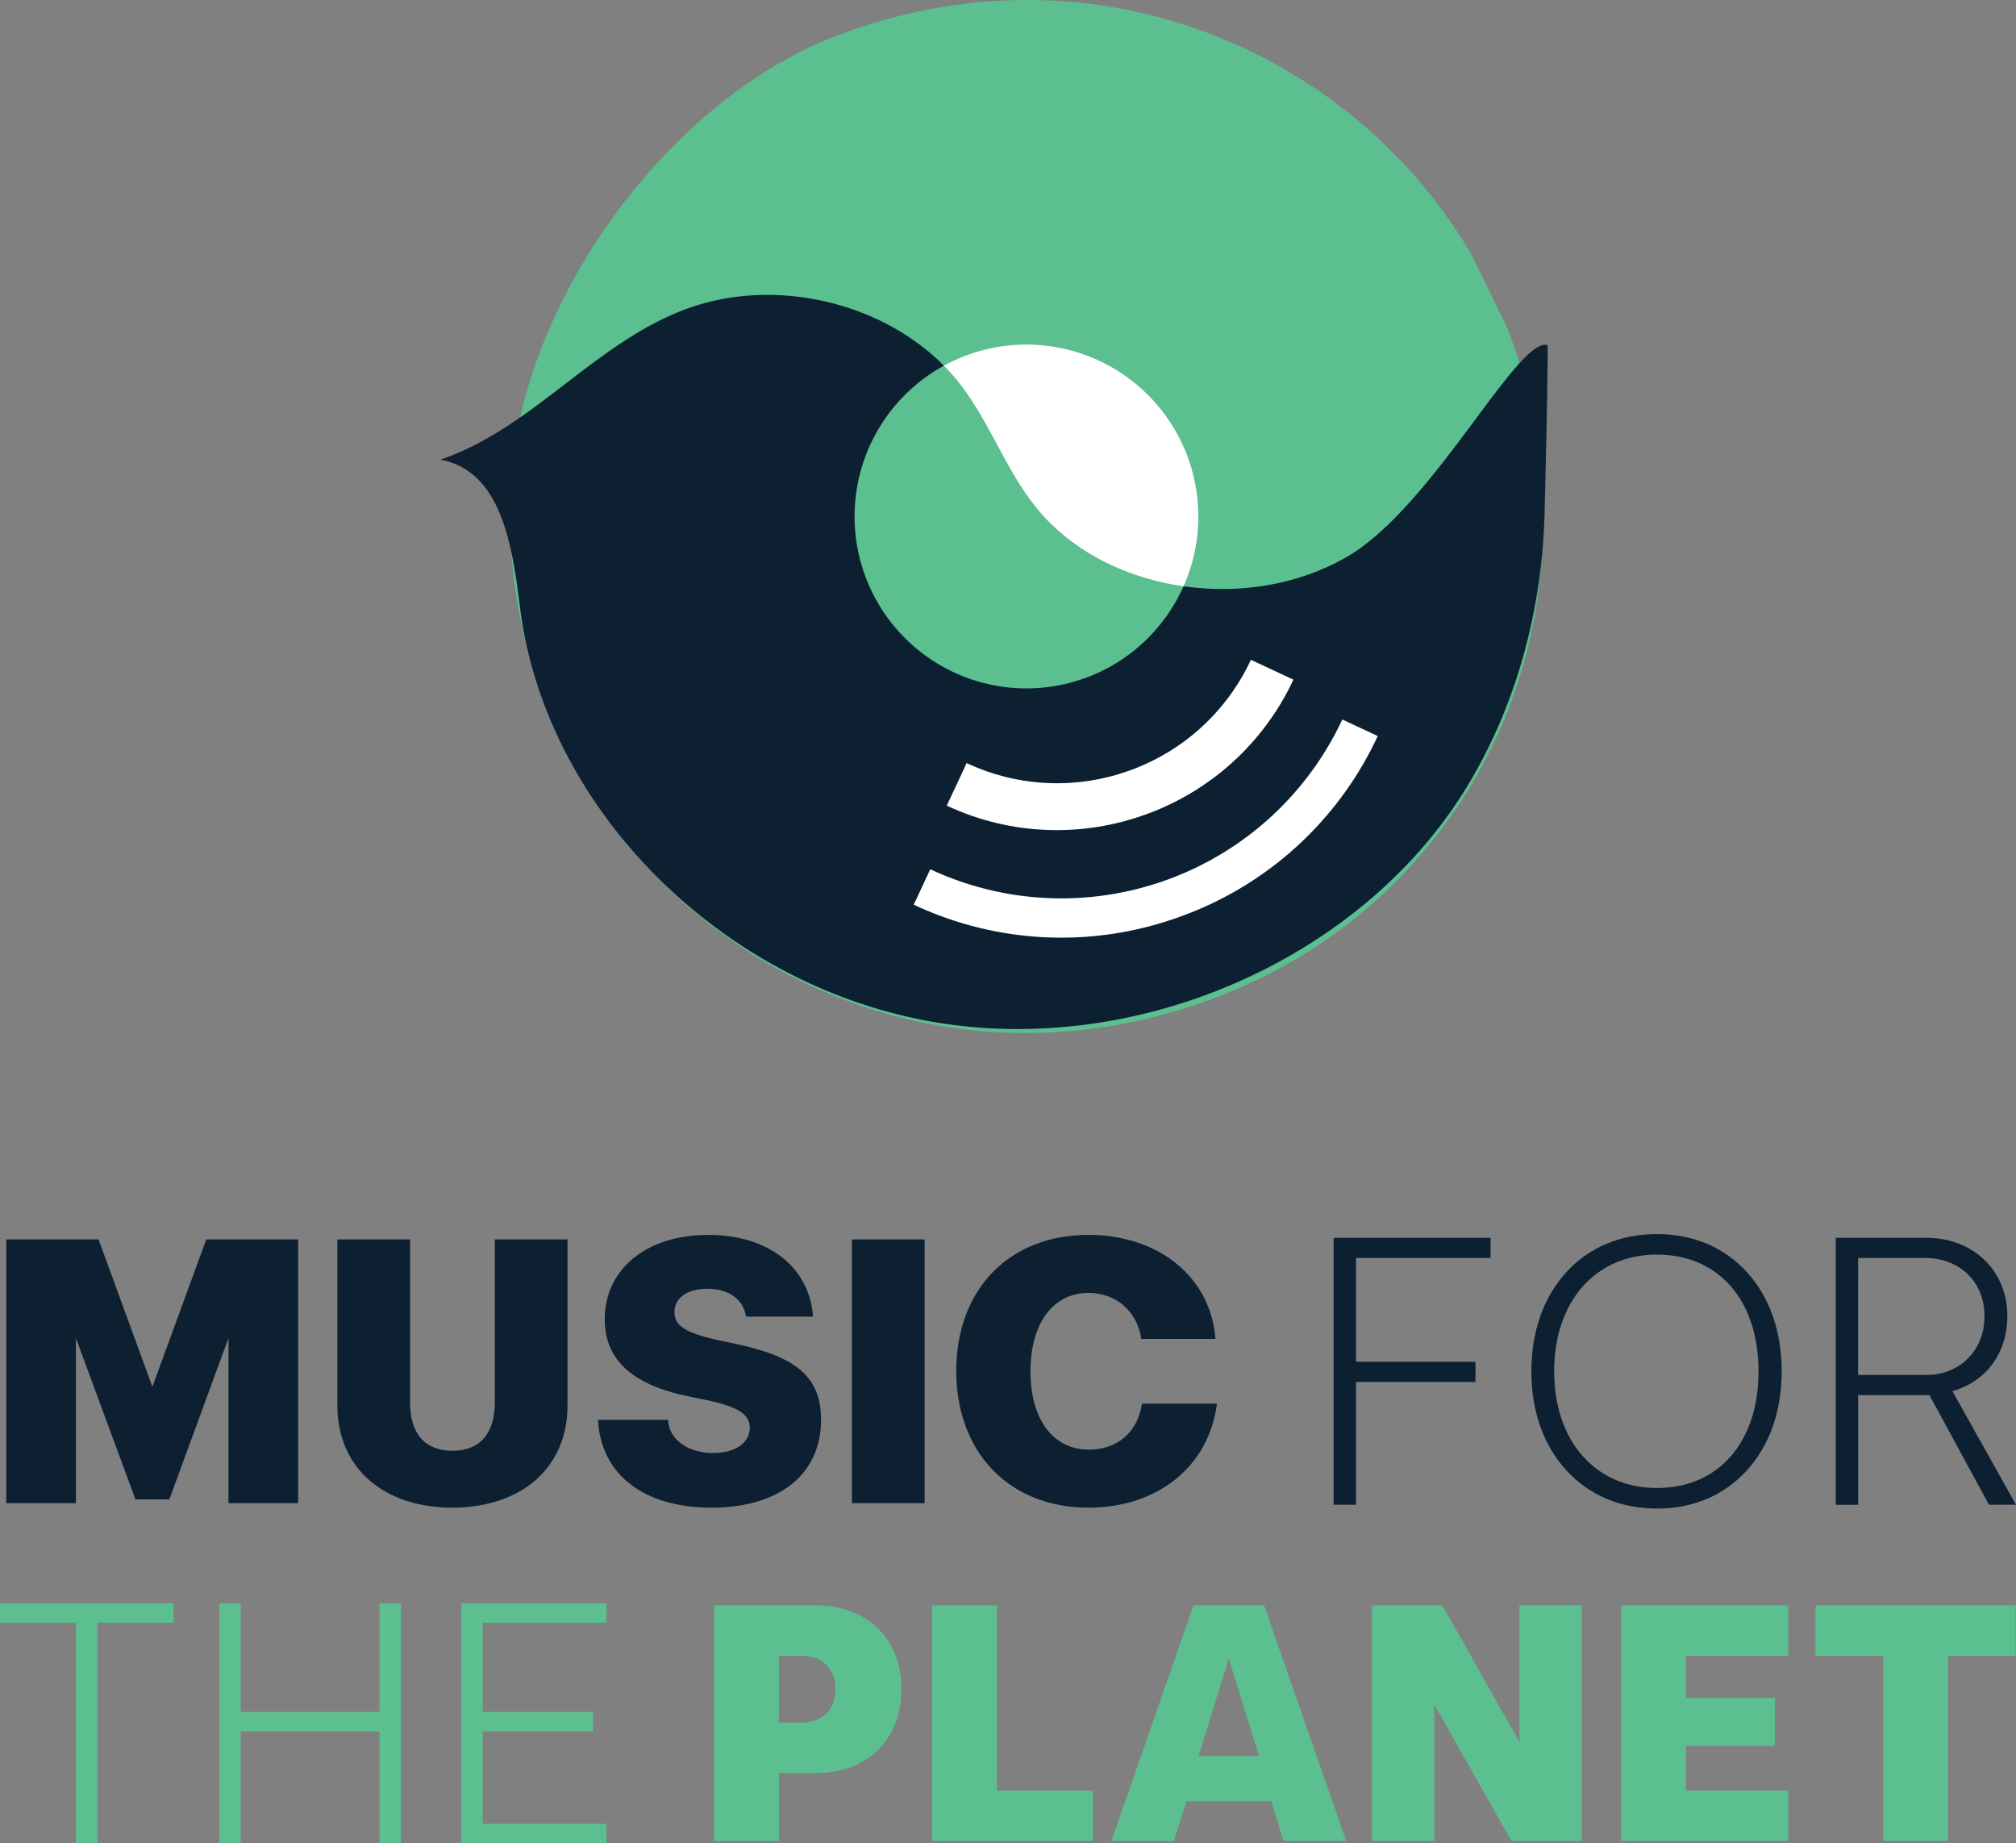
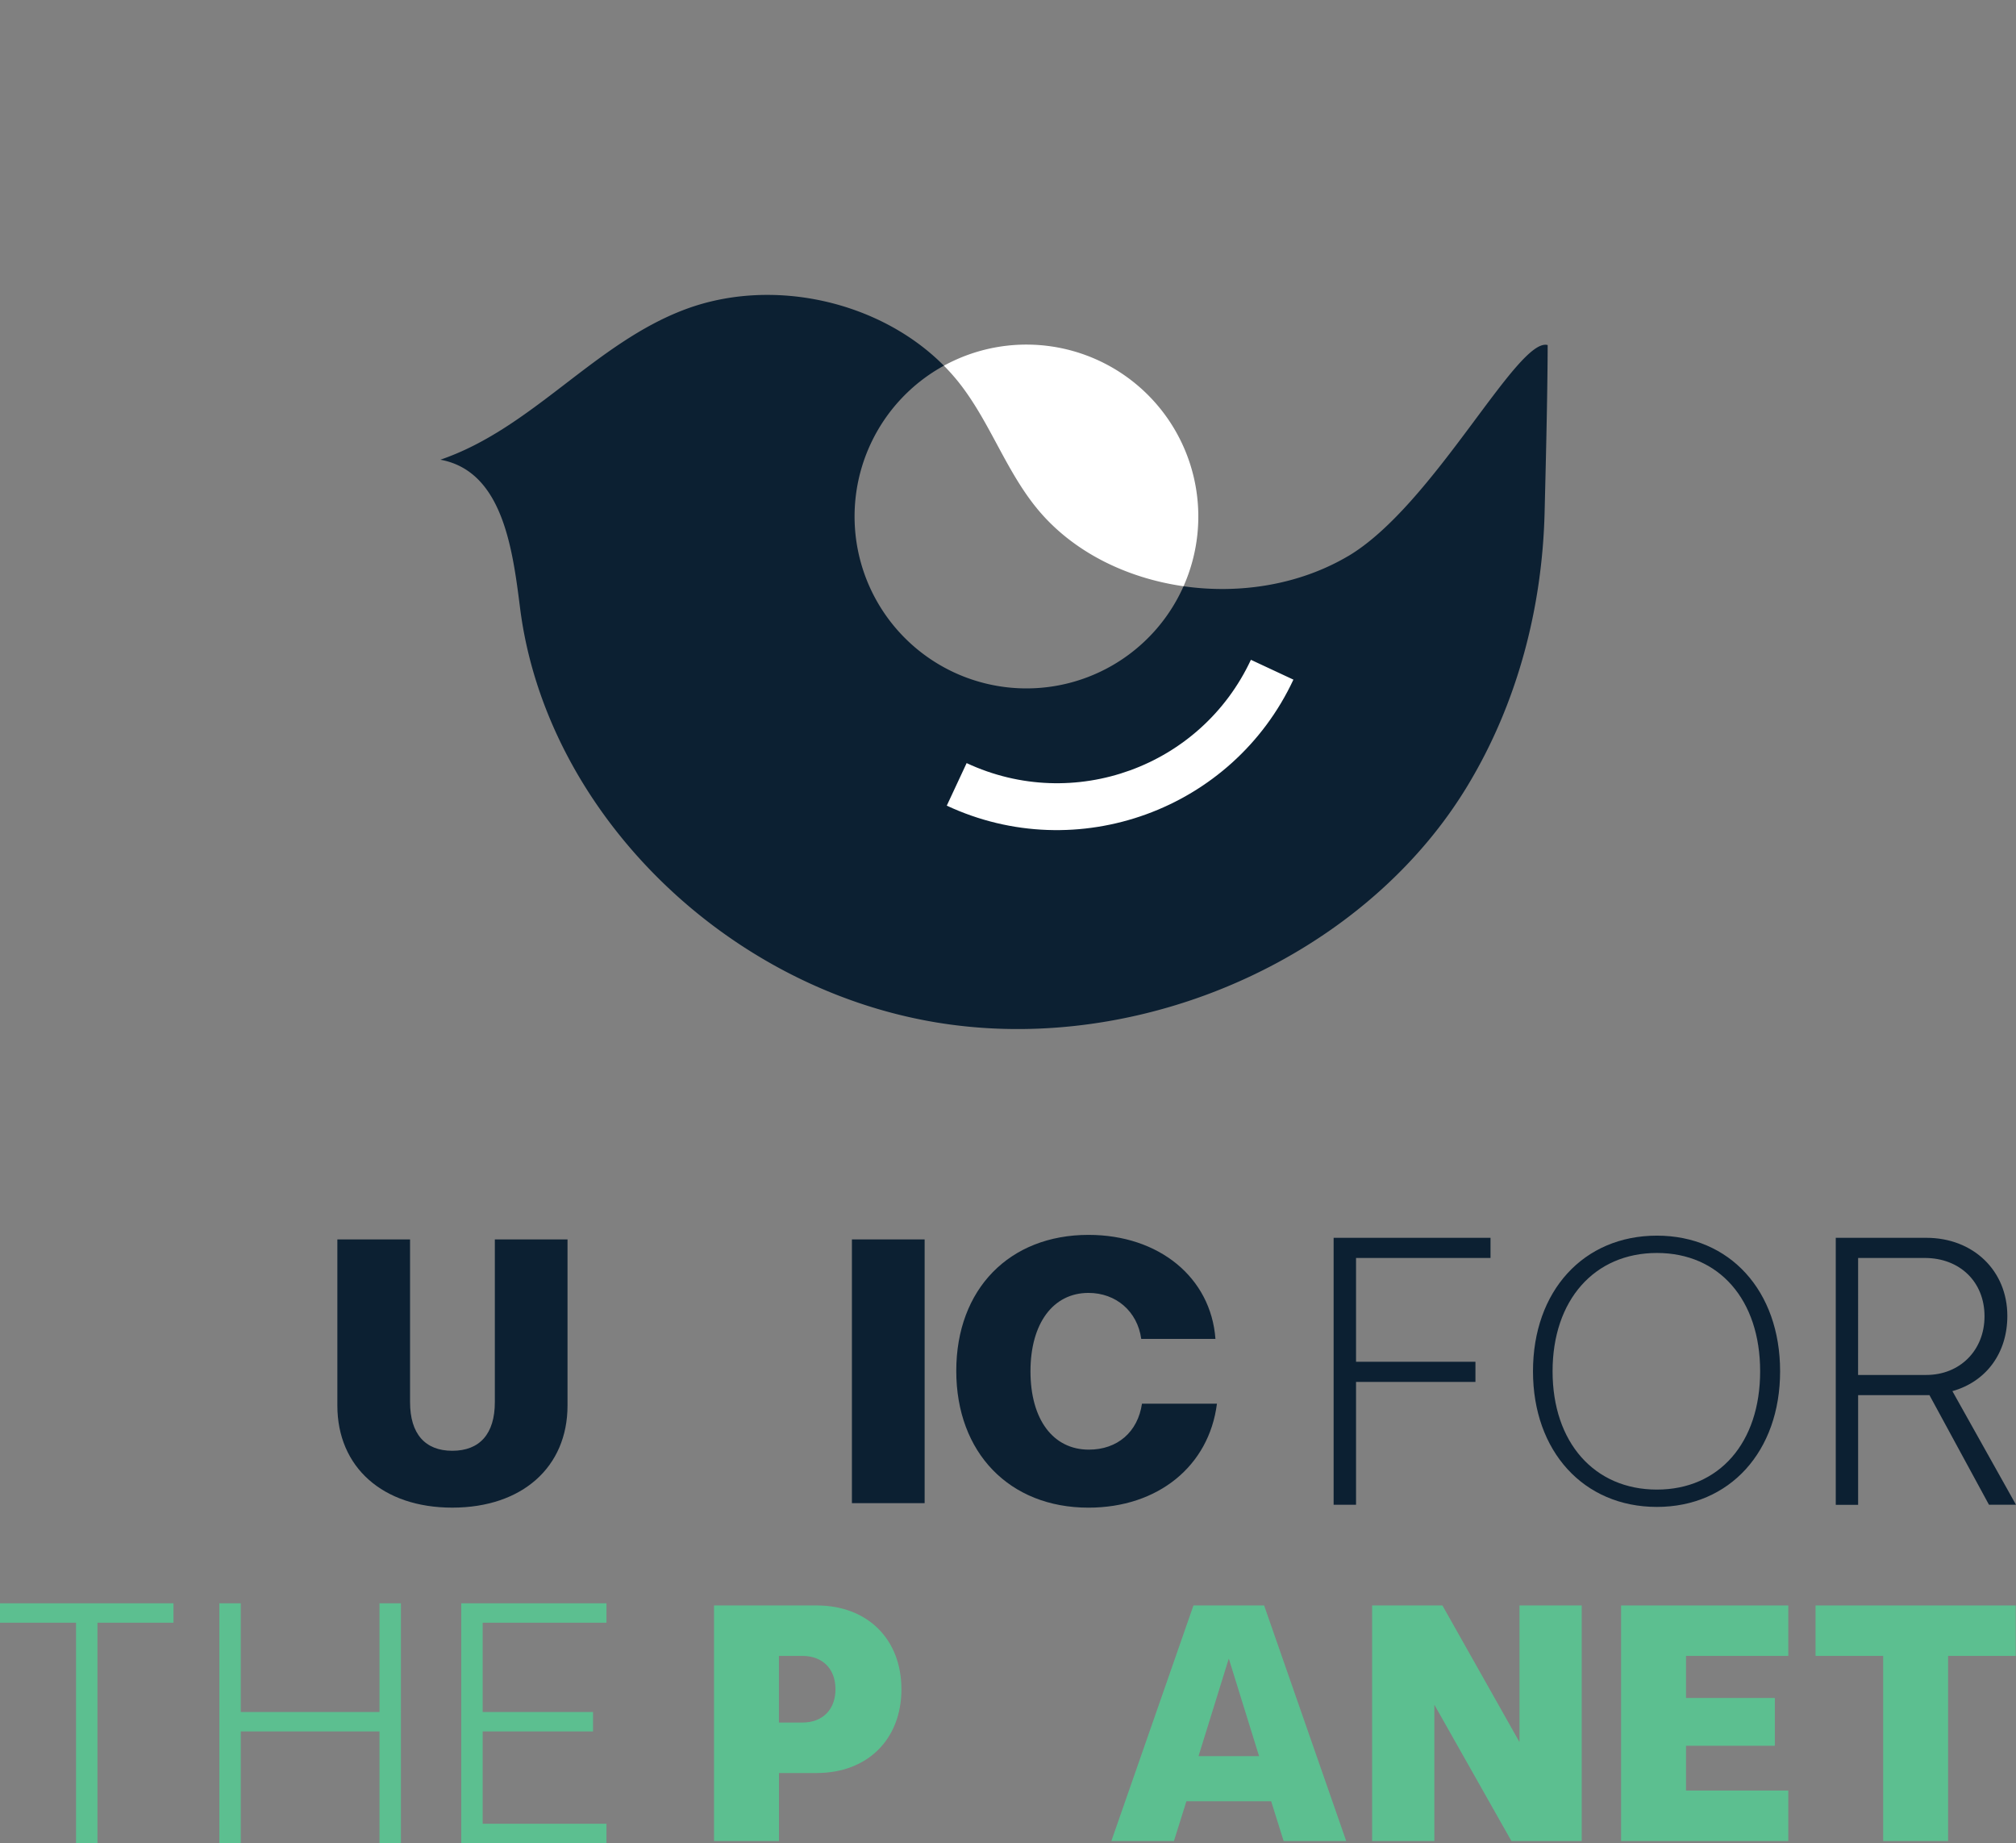
<svg xmlns="http://www.w3.org/2000/svg" viewBox="0 0 1893.49 1730.77">
  <rect x="0" y="0" width="1893.49" height="1730.77" fill="#808080" stroke="none" />
  <defs>
    <style>.cls-1{fill:none;}.cls-2{fill:#0c2032;}.cls-3{clip-path:url(#clip-path);}.cls-4{fill:#5cbf90;}.cls-5{fill:#fff;}</style>
    <clipPath id="clip-path" transform="translate(-695.79 -291.9)">
      <rect class="cls-1" width="3286.81" height="2312.56" />
    </clipPath>
  </defs>
  <title>elisa-logoRisorsa 1vert</title>
  <g id="Livello_2" data-name="Livello 2">
    <g id="Livello_1-2" data-name="Livello 1">
-       <polygon class="cls-2" points="280.06 1163.86 280.06 1411.52 214.61 1411.52 214.61 1256.56 159.06 1407.98 127.22 1407.98 71.31 1256.56 71.31 1411.52 5.86 1411.52 5.86 1163.86 92.54 1163.86 143.14 1302.2 193.73 1163.86 280.06 1163.86" />
      <g class="cls-3">
        <path class="cls-2" d="M1228.82,1455.75v156c0,58-42.81,95.88-108.26,95.88-65.1,0-107.91-37.85-107.91-95.88v-156h68.28V1608.6c0,29.72,14.16,45.64,39.63,45.64,25.83,0,40-15.92,40-45.64V1455.75Z" transform="translate(-695.79 -291.9)" />
-         <path class="cls-2" d="M1371.41,1550.58l16.63,3.53c57.31,12.39,78.89,31.85,78.89,71.12,0,50.59-38.56,82.43-103,82.43-62.27,0-103.67-30.07-106.5-82.43h65.81c.71,18,18.4,31.13,42.46,31.13,20.52,0,34.32-9.55,34.32-23.7,0-12.74-11-19.81-41.4-26.18l-15.57-3.19c-53.78-11-79.25-34.67-79.25-72.53,0-47,38.92-79.25,97.3-79.25,56.25,0,94.82,30.07,98.36,76.78h-63c-2.48-16.28-15.92-26.19-36.44-26.19-18.4,0-30.79,8.5-30.79,21.94,0,13.09,11.33,19.81,42.11,26.54" transform="translate(-695.79 -291.9)" />
        <rect class="cls-2" x="800.15" y="1163.86" width="68.29" height="247.66" />
        <path class="cls-2" d="M1768.37,1610h70.41c-7.43,58.74-55.55,97.65-120.65,97.65-74.3,0-124.18-51.65-124.18-128.43s49.88-127.72,124.18-127.72c66.17,0,115,40,119.24,97.65h-69.7c-3.54-25.83-23.71-43.16-49.54-43.16-33.25,0-54.48,28.65-54.48,73.59,0,45.28,21.23,73.59,54.84,73.59,26.89,0,46-16.63,49.88-43.17" transform="translate(-695.79 -291.9)" />
        <polygon class="cls-2" points="1272.13 1179.78 1272.13 1280.26 1384.29 1280.26 1384.29 1296.18 1272.13 1296.18 1272.13 1411.52 1254.09 1411.52 1254.09 1163.86 1398.44 1163.86 1398.44 1179.78 1272.13 1179.78" />
        <path class="cls-2" d="M1969.42,1704.92h-21.05V1454.25h147.36v18.93H1969.42v97.48h112.15v18.92H1969.42Zm-18.05-3h15.05V1586.58h112.15v-12.92H1966.42V1470.18h126.31v-12.93H1951.37Z" transform="translate(-695.79 -291.9)" />
        <path class="cls-2" d="M2367.72,1579.59c0,75.36-47.41,127.37-115.7,127.37-69,0-116.4-52.37-116.4-127.37,0-75.36,47.41-127.37,116.4-127.37,68.29,0,115.7,51.65,115.7,127.37m-18.75,0c0-67.23-38.57-111.1-96.95-111.1-58.73,0-98,44.23-98,111.1s39.27,111.09,98,111.09c58.38,0,96.95-43.87,96.95-111.09" transform="translate(-695.79 -291.9)" />
-         <path class="cls-2" d="M2252,1708.46c-34.23,0-63.68-12.47-85.18-36s-32.72-55.59-32.72-92.82,11.32-69.52,32.72-93,50.91-35.91,85.18-35.91c34,0,63.24,12.37,84.57,35.78s32.63,55.62,32.63,93.09-11.29,69.47-32.63,93-50.61,35.92-84.57,35.92m0-254.74c-67.65,0-114.9,51.76-114.9,125.87s47.25,125.87,114.9,125.87c67.24,0,114.2-51.76,114.2-125.87s-47-125.87-114.2-125.87m0,238.46c-29.29,0-54.24-10.71-72.15-31s-27.35-48.47-27.35-81.61,9.46-61.37,27.35-81.62,42.86-31,72.15-31c29.13,0,53.85,10.67,71.5,30.85s26.95,48.43,26.95,81.75-9.32,61.58-26.95,81.74-42.37,30.85-71.5,30.85m0-222.19c-57.72,0-96.5,44-96.5,109.6s38.78,109.59,96.5,109.59c58,0,95.45-43,95.45-109.59S2310,1470,2252,1470" transform="translate(-695.79 -291.9)" />
        <path class="cls-2" d="M2421.5,1455.75H2505c43.51,0,74.65,30.08,74.65,71.83,0,35-20.52,61.56-52.36,69.7l59.44,106.14h-21.94l-55.9-103h-69.35v103h-18Zm139.75,72.18c0-32.9-24.06-56.25-57.67-56.25h-64v112.86H2505c32.9,0,56.25-23.7,56.25-56.61" transform="translate(-695.79 -291.9)" />
        <path class="cls-2" d="M2589.28,1704.92H2563.9L2508,1602h-67v103h-21V1454.25h85c44.12,0,76.15,30.84,76.15,73.33,0,34.78-19.72,61.67-51.61,70.65Zm-23.6-3h18.49L2525,1596.31l1.89-.49c31.61-8.07,51.24-34.22,51.24-68.24,0-40.75-30.77-70.33-73.15-70.33h-82v244.67h15V1599h71.74ZM2505,1586h-67V1470.18h65.54c16.66,0,31.75,5.75,42.49,16.21s16.68,25.23,16.68,41.54c0,33.67-24.29,58.11-57.75,58.11m-64-3h64c31.72,0,54.75-23.18,54.75-55.11,0-32.24-23.1-54.75-56.17-54.75H2441Z" transform="translate(-695.79 -291.9)" />
        <polygon class="cls-4" points="160.94 1507.58 160.94 1521.8 89.53 1521.8 89.53 1728.77 73.41 1728.77 73.41 1521.8 2 1521.8 2 1507.58 160.94 1507.58" />
        <path class="cls-4" d="M787.32,2022.67H767.2v-207H695.79v-18.22H858.73v18.22H787.32Zm-16.12-4h12.12v-207h71.41v-10.22H699.79v10.22H771.2Z" transform="translate(-695.79 -291.9)" />
        <polygon class="cls-4" points="374.56 1507.58 374.56 1728.77 358.44 1728.77 358.44 1623.86 224.14 1623.86 224.14 1728.77 208.03 1728.77 208.03 1507.58 224.14 1507.58 224.14 1609.64 358.44 1609.64 358.44 1507.58 374.56 1507.58" />
        <path class="cls-4" d="M1072.35,2022.67h-20.12V1917.76H921.93v104.91H901.82v-225.2h20.11v102.07h130.3V1797.47h20.12Zm-16.12-4h12.12v-217.2h-12.12v102.07H917.93V1801.47H905.82v217.2h12.11V1913.76h138.3Z" transform="translate(-695.79 -291.9)" />
        <polygon class="cls-4" points="451.35 1521.8 451.35 1609.64 554.99 1609.64 554.99 1623.86 451.35 1623.86 451.35 1714.55 567.63 1714.55 567.63 1728.77 435.23 1728.77 435.23 1507.57 567.63 1507.57 567.63 1521.8 451.35 1521.8" />
        <path class="cls-4" d="M1265.42,2022.67H1129v-225.2h136.4v18.22H1149.13v83.85h103.65v18.22H1149.13v86.69h116.29Zm-132.4-4h128.4v-10.22H1145.13v-94.69h103.65v-10.22H1145.13v-91.85h116.29v-10.22H1133Z" transform="translate(-695.79 -291.9)" />
        <path class="cls-4" d="M1542.44,1878.15c0,47.09-31.91,78.69-79.63,78.69h-35.39v63.83h-61v-221.2h96.38c47.72,0,79.63,31.6,79.63,78.68m-61.93,0c0-19-12-31.28-31-31.28h-22.12v62.57h22.12c19,0,31-12.33,31-31.29" transform="translate(-695.79 -291.9)" />
-         <polygon class="cls-4" points="1026.45 1681.37 1026.45 1728.77 875.41 1728.77 875.41 1507.57 936.39 1507.57 936.39 1681.37 1026.45 1681.37" />
        <path class="cls-4" d="M1960.19,2020.67h-58.78l-11.69-37.29h-79.63l-11.69,37.29h-58.78l77.11-221.2h66.36ZM1878.35,1941l-28.44-91.64L1821.47,1941Z" transform="translate(-695.79 -291.9)" />
        <polygon class="cls-4" points="1485.6 1507.58 1485.6 1728.77 1419.55 1728.77 1347.19 1600.79 1347.19 1728.77 1288.73 1728.77 1288.73 1507.58 1354.77 1507.58 1427.14 1635.87 1427.14 1507.58 1485.6 1507.58" />
        <polygon class="cls-4" points="1583.55 1554.97 1583.55 1594.47 1666.98 1594.47 1666.98 1639.34 1583.55 1639.34 1583.55 1681.37 1679.62 1681.37 1679.62 1728.77 1522.57 1728.77 1522.57 1507.58 1679.62 1507.58 1679.62 1554.97 1583.55 1554.97" />
        <polygon class="cls-4" points="1893.23 1507.58 1893.23 1554.97 1829.71 1554.97 1829.71 1728.77 1768.73 1728.77 1768.73 1554.97 1705.21 1554.97 1705.21 1507.58 1893.23 1507.58" />
-         <path class="cls-4" d="M2110.59,597.79l-34-69.1c-115.69-194.1-360.36-294.08-596.86-202.48-160.11,62-297.82,254.39-304.61,426-14.52,367,355.48,619.1,695.81,462.35,145.76-67.13,247.64-204.49,269.2-363.5,12.49-92.12.37-177.79-29.54-253.23" transform="translate(-695.79 -291.9)" />
+         <path class="cls-4" d="M2110.59,597.79l-34-69.1" transform="translate(-695.79 -291.9)" />
        <path class="cls-5" d="M1668.09,767.32c33.2,41.78,84.63,67.27,139.33,75.09A161.46,161.46,0,0,0,1582.33,635.3a191.27,191.27,0,0,1,16.15,18.48c27.12,35.53,41.76,78.51,69.61,113.54" transform="translate(-695.79 -291.9)" />
        <path class="cls-2" d="M1961.8,814.2C1916.33,841,1860.35,850,1807.42,842.41A161.44,161.44,0,1,1,1582.33,635.3c-60-60.55-160.81-83.65-243-52.89-85.43,32-143.5,111.65-229.92,141.18,58.43,10.69,67.81,83.58,74.83,139.18,24,189.88,190.68,355.9,390.8,389.2,85.44,14.22,174.43,3.63,254.87-26.34,80.87-30.13,153.83-79.91,207.55-144.44a419.46,419.46,0,0,0,36.35-50.87c47.42-78.26,70.48-167.93,72.72-257.09,1-40.86,2.41-96.2,2.8-142.58v0q.06-7.54.08-14.73c-28.29-7.94-107.21,150.92-187.6,198.32" transform="translate(-695.79 -291.9)" />
-         <path class="cls-5" d="M1804.68,1152.51A325.73,325.73,0,0,1,1554,1141.43l15.53-33.26a291.18,291.18,0,0,0,387-140.64l33.27,15.53a325.76,325.76,0,0,1-185.11,169.45" transform="translate(-695.79 -291.9)" />
        <path class="cls-5" d="M1585.05,1048.4l18.63-39.92c100.54,46.94,220.09,3.5,267-97l39.92,18.63c-57.15,122.39-203.2,175.46-325.58,118.32" transform="translate(-695.79 -291.9)" />
      </g>
    </g>
  </g>
</svg>